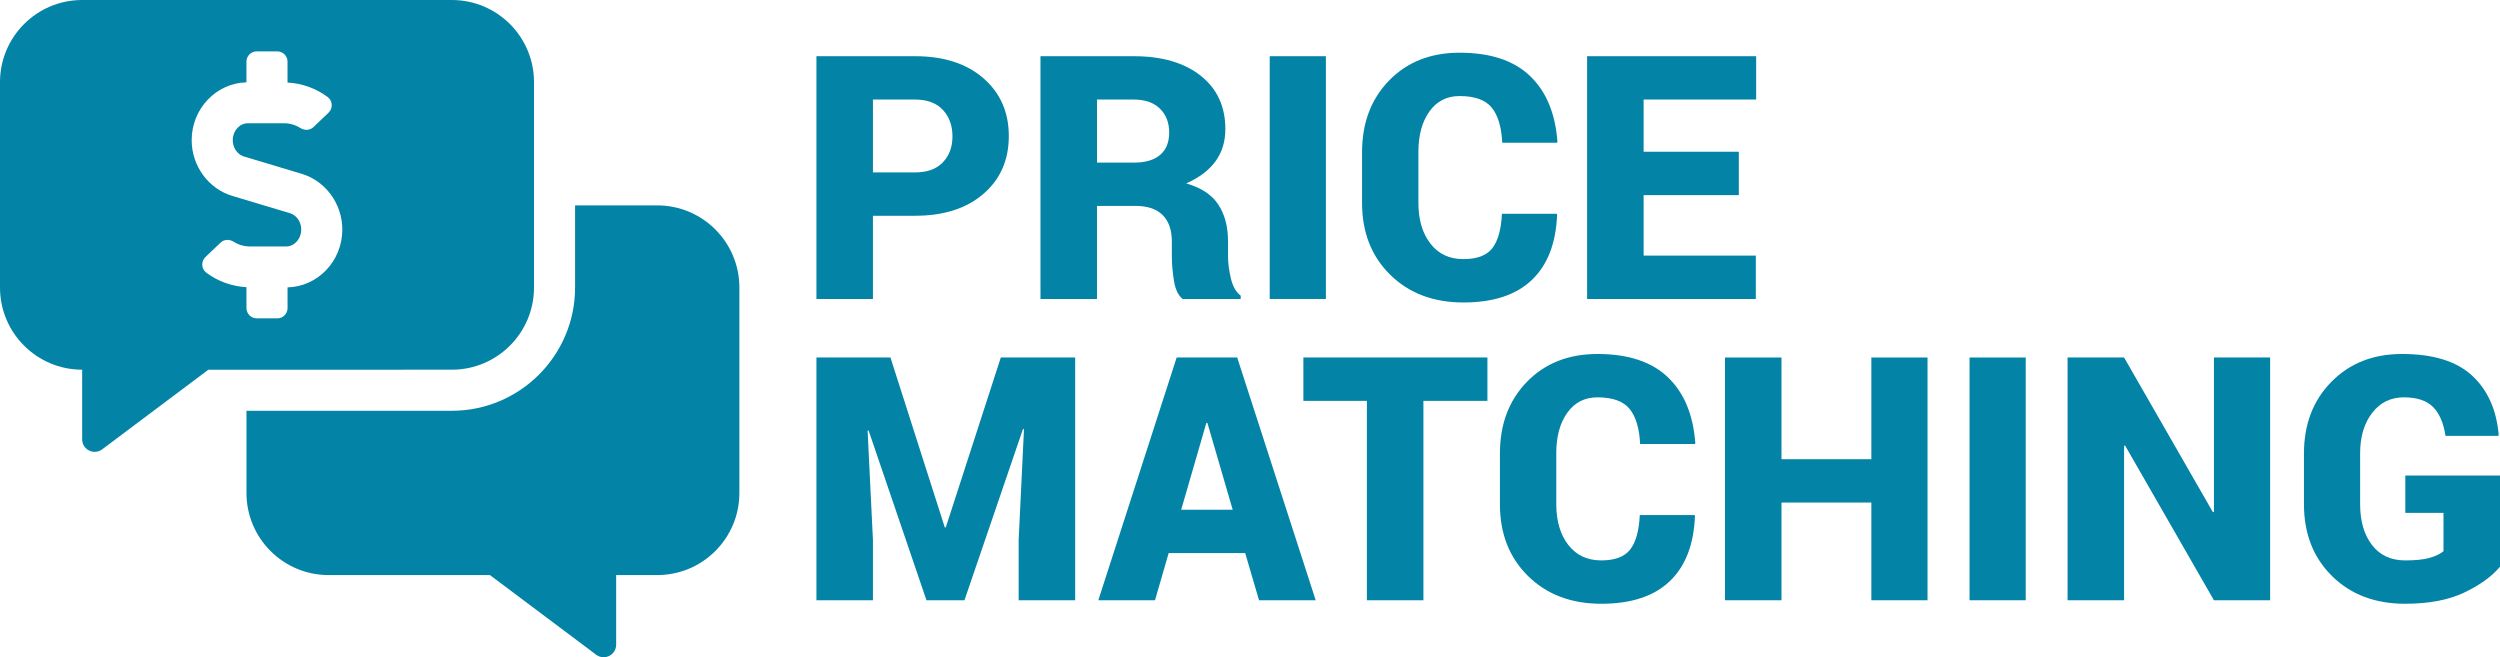
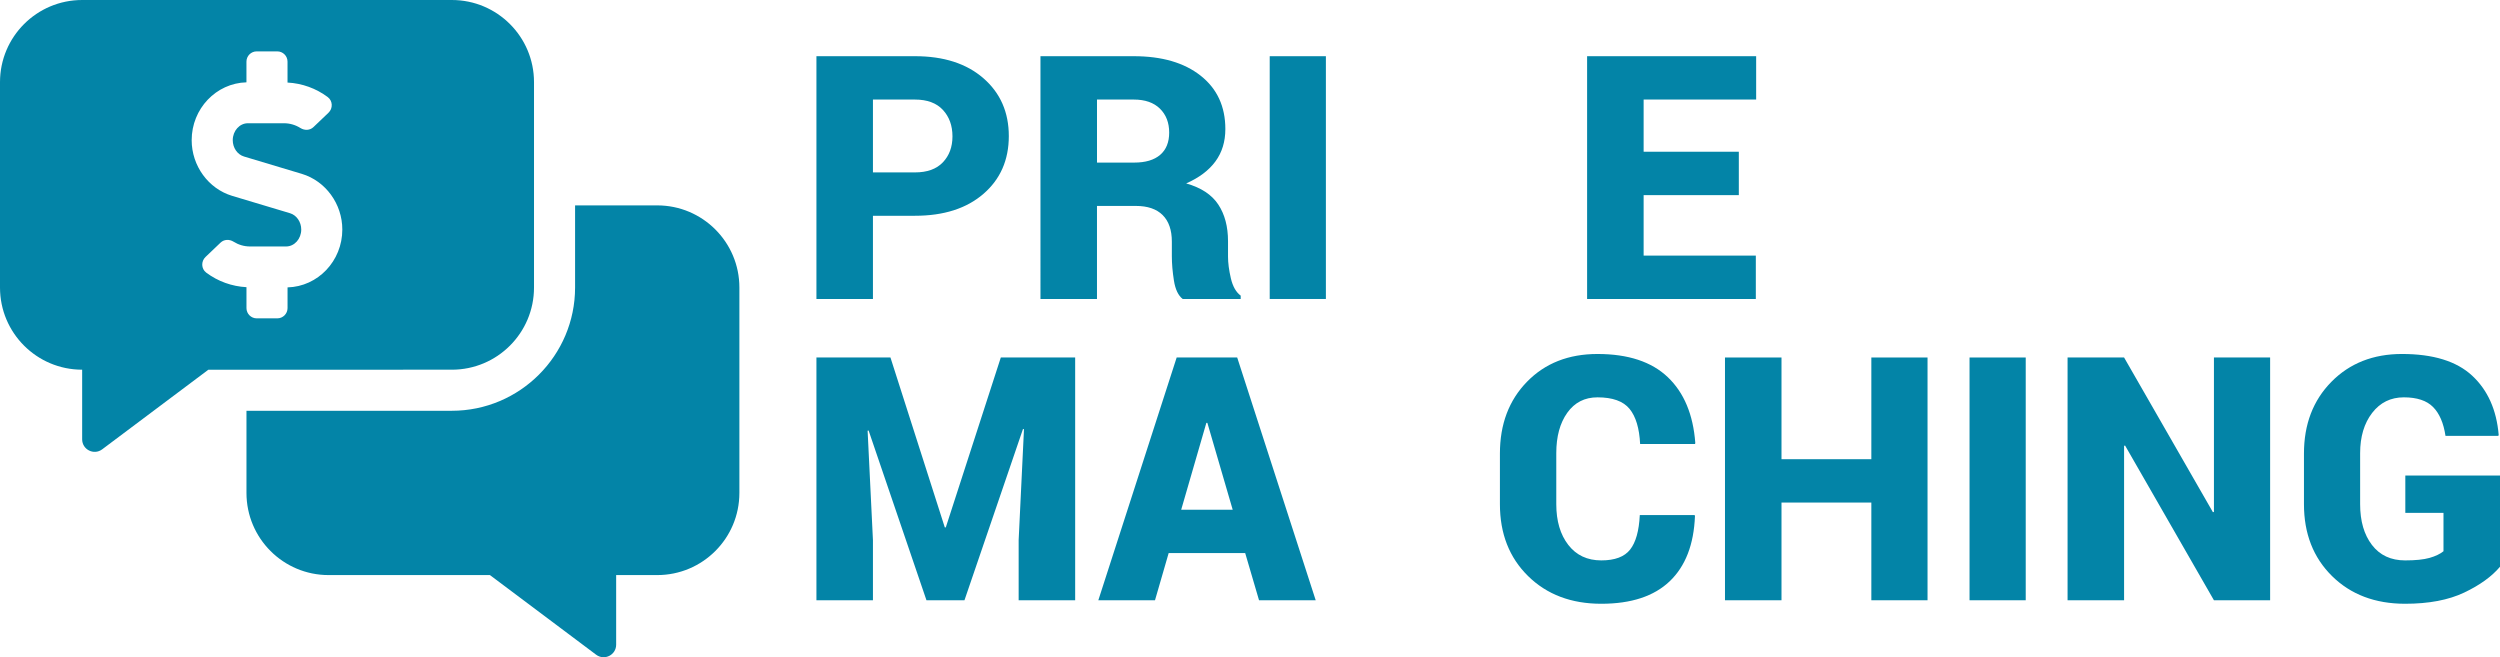
<svg xmlns="http://www.w3.org/2000/svg" version="1.1" id="Layer_1" x="0px" y="0px" width="280.29px" height="73.688px" viewBox="0 0 280.29 73.688" enable-background="new 0 0 280.29 73.688" xml:space="preserve">
  <path fill="#0384A7" d="M102.581,24.191c3.227,0,5.788-0.82,7.682-2.459s2.841-3.797,2.841-6.477c0-2.667-0.947-4.826-2.841-6.477  c-1.894-1.652-4.455-2.478-7.682-2.478H91.535V33.52h6.336v-9.328H102.581z M97.871,11.162h4.71c1.37,0,2.414,0.387,3.13,1.158  c0.716,0.773,1.075,1.764,1.075,2.973c0,1.184-0.358,2.152-1.075,2.906c-0.717,0.755-1.76,1.131-3.13,1.131h-4.71V11.162z" />
  <path fill="#0384A7" d="M127.346,23.088c1.321,0,2.324,0.344,3.009,1.028c0.685,0.686,1.028,1.677,1.028,2.972v1.646  c0,0.835,0.078,1.745,0.234,2.729c0.156,0.984,0.482,1.67,0.981,2.057h6.504v-0.375c-0.523-0.386-0.891-1.033-1.103-1.943  c-0.212-0.91-0.318-1.72-0.318-2.43v-1.721c0-1.645-0.364-3.019-1.093-4.121c-0.729-1.104-1.928-1.892-3.598-2.365  c1.445-0.635,2.539-1.458,3.28-2.467c0.741-1.01,1.112-2.219,1.112-3.627c0-2.529-0.922-4.523-2.767-5.982  c-1.844-1.457-4.342-2.187-7.495-2.187h-10.467V33.52h6.336V23.088H127.346z M122.991,11.162h4.131c1.258,0,2.233,0.34,2.925,1.019  c0.691,0.68,1.037,1.573,1.037,2.683c0,1.084-0.336,1.916-1.009,2.496c-0.673,0.578-1.645,0.869-2.916,0.869h-4.168V11.162z" />
  <path fill="#0384A7" d="M148.653,6.302h-6.298V33.52h6.298V6.302z" />
-   <path fill="#0384A7" d="M168.39,23.967c-0.087,1.77-0.449,3.06-1.084,3.869c-0.635,0.811-1.713,1.215-3.233,1.215  c-1.57,0-2.804-0.579-3.701-1.738c-0.897-1.158-1.346-2.68-1.346-4.561v-5.721c0-1.869,0.411-3.38,1.233-4.533  c0.822-1.152,1.95-1.729,3.383-1.729c1.694,0,2.894,0.43,3.598,1.289c0.704,0.86,1.1,2.176,1.187,3.945h6.149l0.038-0.113  c-0.237-3.189-1.265-5.65-3.084-7.383c-1.819-1.732-4.448-2.599-7.887-2.599c-3.24,0-5.872,1.038-7.897,3.112  c-2.025,2.075-3.037,4.758-3.037,8.047v5.684c0,3.303,1.053,5.988,3.159,8.057c2.105,2.068,4.841,3.104,8.205,3.104  c3.352,0,5.909-0.842,7.672-2.524s2.707-4.118,2.832-7.309l-0.037-0.112H168.39z" />
  <path fill="#0384A7" d="M194.95,17.013h-10.673v-5.851h12.616v-4.86h-18.953V33.52h18.916v-4.861h-12.579v-6.785h10.673V17.013z" />
  <path fill="#0384A7" d="M91.535,40.081v27.218h6.336v-6.748l-0.598-12.264l0.112-0.018l6.486,19.029h4.261l6.561-19.198l0.112,0.019  l-0.598,12.432v6.748h6.336V40.081h-8.336l-6.168,19.048h-0.112l-6.093-19.048H91.535z" />
  <path fill="#0384A7" d="M141.158,67.299h6.354l-8.803-27.218h-6.785l-8.784,27.218h6.354l1.533-5.291h8.579L141.158,67.299z   M135.252,47.408h0.112l2.841,9.74h-5.775L135.252,47.408z" />
-   <path fill="#0384A7" d="M166.764,40.081H146.13v4.86h7.121v22.357h6.336V44.941h7.177V40.081z" />
  <path fill="#0384A7" d="M183.847,57.746c-0.086,1.77-0.447,3.06-1.083,3.869c-0.635,0.811-1.713,1.215-3.233,1.215  c-1.57,0-2.804-0.579-3.701-1.738c-0.897-1.158-1.346-2.679-1.346-4.561v-5.721c0-1.869,0.411-3.38,1.233-4.533  c0.823-1.152,1.95-1.729,3.383-1.729c1.694,0,2.894,0.43,3.598,1.29c0.704,0.86,1.1,2.175,1.187,3.944h6.149l0.037-0.112  c-0.236-3.19-1.265-5.651-3.084-7.384s-4.448-2.599-7.887-2.599c-3.24,0-5.872,1.038-7.897,3.112  c-2.025,2.075-3.037,4.758-3.037,8.048v5.683c0,3.303,1.053,5.988,3.159,8.057c2.105,2.068,4.841,3.104,8.205,3.104  c3.352,0,5.909-0.842,7.672-2.523c1.764-1.684,2.707-4.119,2.832-7.31l-0.037-0.112H183.847z" />
  <path fill="#0384A7" d="M216.107,40.081h-6.299v11.403h-10.074V40.081h-6.336v27.218h6.336V56.344h10.074v10.955h6.299V40.081z" />
  <path fill="#0384A7" d="M227.116,40.081h-6.299v27.218h6.299V40.081z" />
  <path fill="#0384A7" d="M254.517,40.081h-6.299v17.31l-0.112,0.037l-9.962-17.347h-6.336v27.218h6.336V49.988l0.111-0.037  l9.963,17.348h6.299V40.081z" />
  <path fill="#0384A7" d="M280.29,53.316h-10.615v4.188h4.279v4.299c-0.386,0.312-0.909,0.561-1.57,0.748  c-0.66,0.187-1.569,0.279-2.729,0.279c-1.595,0-2.834-0.576-3.719-1.729s-1.327-2.676-1.327-4.57v-5.721  c0-1.844,0.448-3.349,1.346-4.514s2.081-1.748,3.552-1.748c1.469,0,2.563,0.361,3.279,1.084s1.181,1.801,1.393,3.234h5.925  l0.038-0.112c-0.237-2.804-1.229-5.017-2.973-6.636c-1.744-1.62-4.367-2.431-7.868-2.431c-3.228,0-5.866,1.041-7.915,3.122  c-2.051,2.081-3.075,4.76-3.075,8.038v5.683c0,3.303,1.05,5.988,3.149,8.057s4.832,3.104,8.195,3.104  c2.654,0,4.859-0.418,6.617-1.253c1.757-0.835,3.096-1.801,4.018-2.897V53.316z" />
  <path fill="#0384A7" d="M59.871,32.238V9.211C59.871,4.124,55.748,0,50.66,0H9.211C4.124,0,0,4.124,0,9.211v23.027  c0,5.088,4.124,9.211,9.211,9.211v7.805c0,1.152,1.312,1.814,2.237,1.129l11.915-8.934H50.66  C55.748,41.449,59.871,37.326,59.871,32.238z M32.238,32.221v2.32c0,0.637-0.515,1.152-1.151,1.152h-2.303  c-0.636,0-1.151-0.516-1.151-1.152v-2.344c-1.625-0.084-3.205-0.65-4.515-1.634c-0.562-0.422-0.59-1.263-0.082-1.747l1.691-1.613  c0.399-0.38,0.992-0.397,1.458-0.105c0.557,0.349,1.188,0.535,1.845,0.535h4.046c0.936,0,1.698-0.852,1.698-1.898  c0-0.855-0.52-1.609-1.262-1.832l-6.477-1.942c-2.675-0.804-4.545-3.37-4.545-6.245c0-3.528,2.742-6.396,6.141-6.486v-2.32  c0-0.636,0.515-1.15,1.151-1.15h2.303c0.636,0,1.151,0.515,1.151,1.15v2.346c1.625,0.083,3.205,0.648,4.515,1.633  c0.562,0.422,0.59,1.262,0.082,1.747l-1.691,1.614c-0.399,0.379-0.992,0.396-1.458,0.104c-0.557-0.35-1.189-0.536-1.845-0.536  h-4.046c-0.936,0-1.698,0.853-1.698,1.898c0,0.857,0.52,1.611,1.262,1.832l6.477,1.943c2.675,0.803,4.545,3.371,4.545,6.244  C38.379,29.266,35.638,32.131,32.238,32.221z M73.687,23.027h-9.211v9.211c0,7.618-6.197,13.816-13.816,13.816H27.633v9.211  c0,5.088,4.124,9.211,9.211,9.211H54.93l11.915,8.934c0.927,0.685,2.236,0.023,2.236-1.129v-7.805h4.605  c5.087,0,9.211-4.123,9.211-9.211V32.238C82.898,27.151,78.774,23.027,73.687,23.027z" />
</svg>